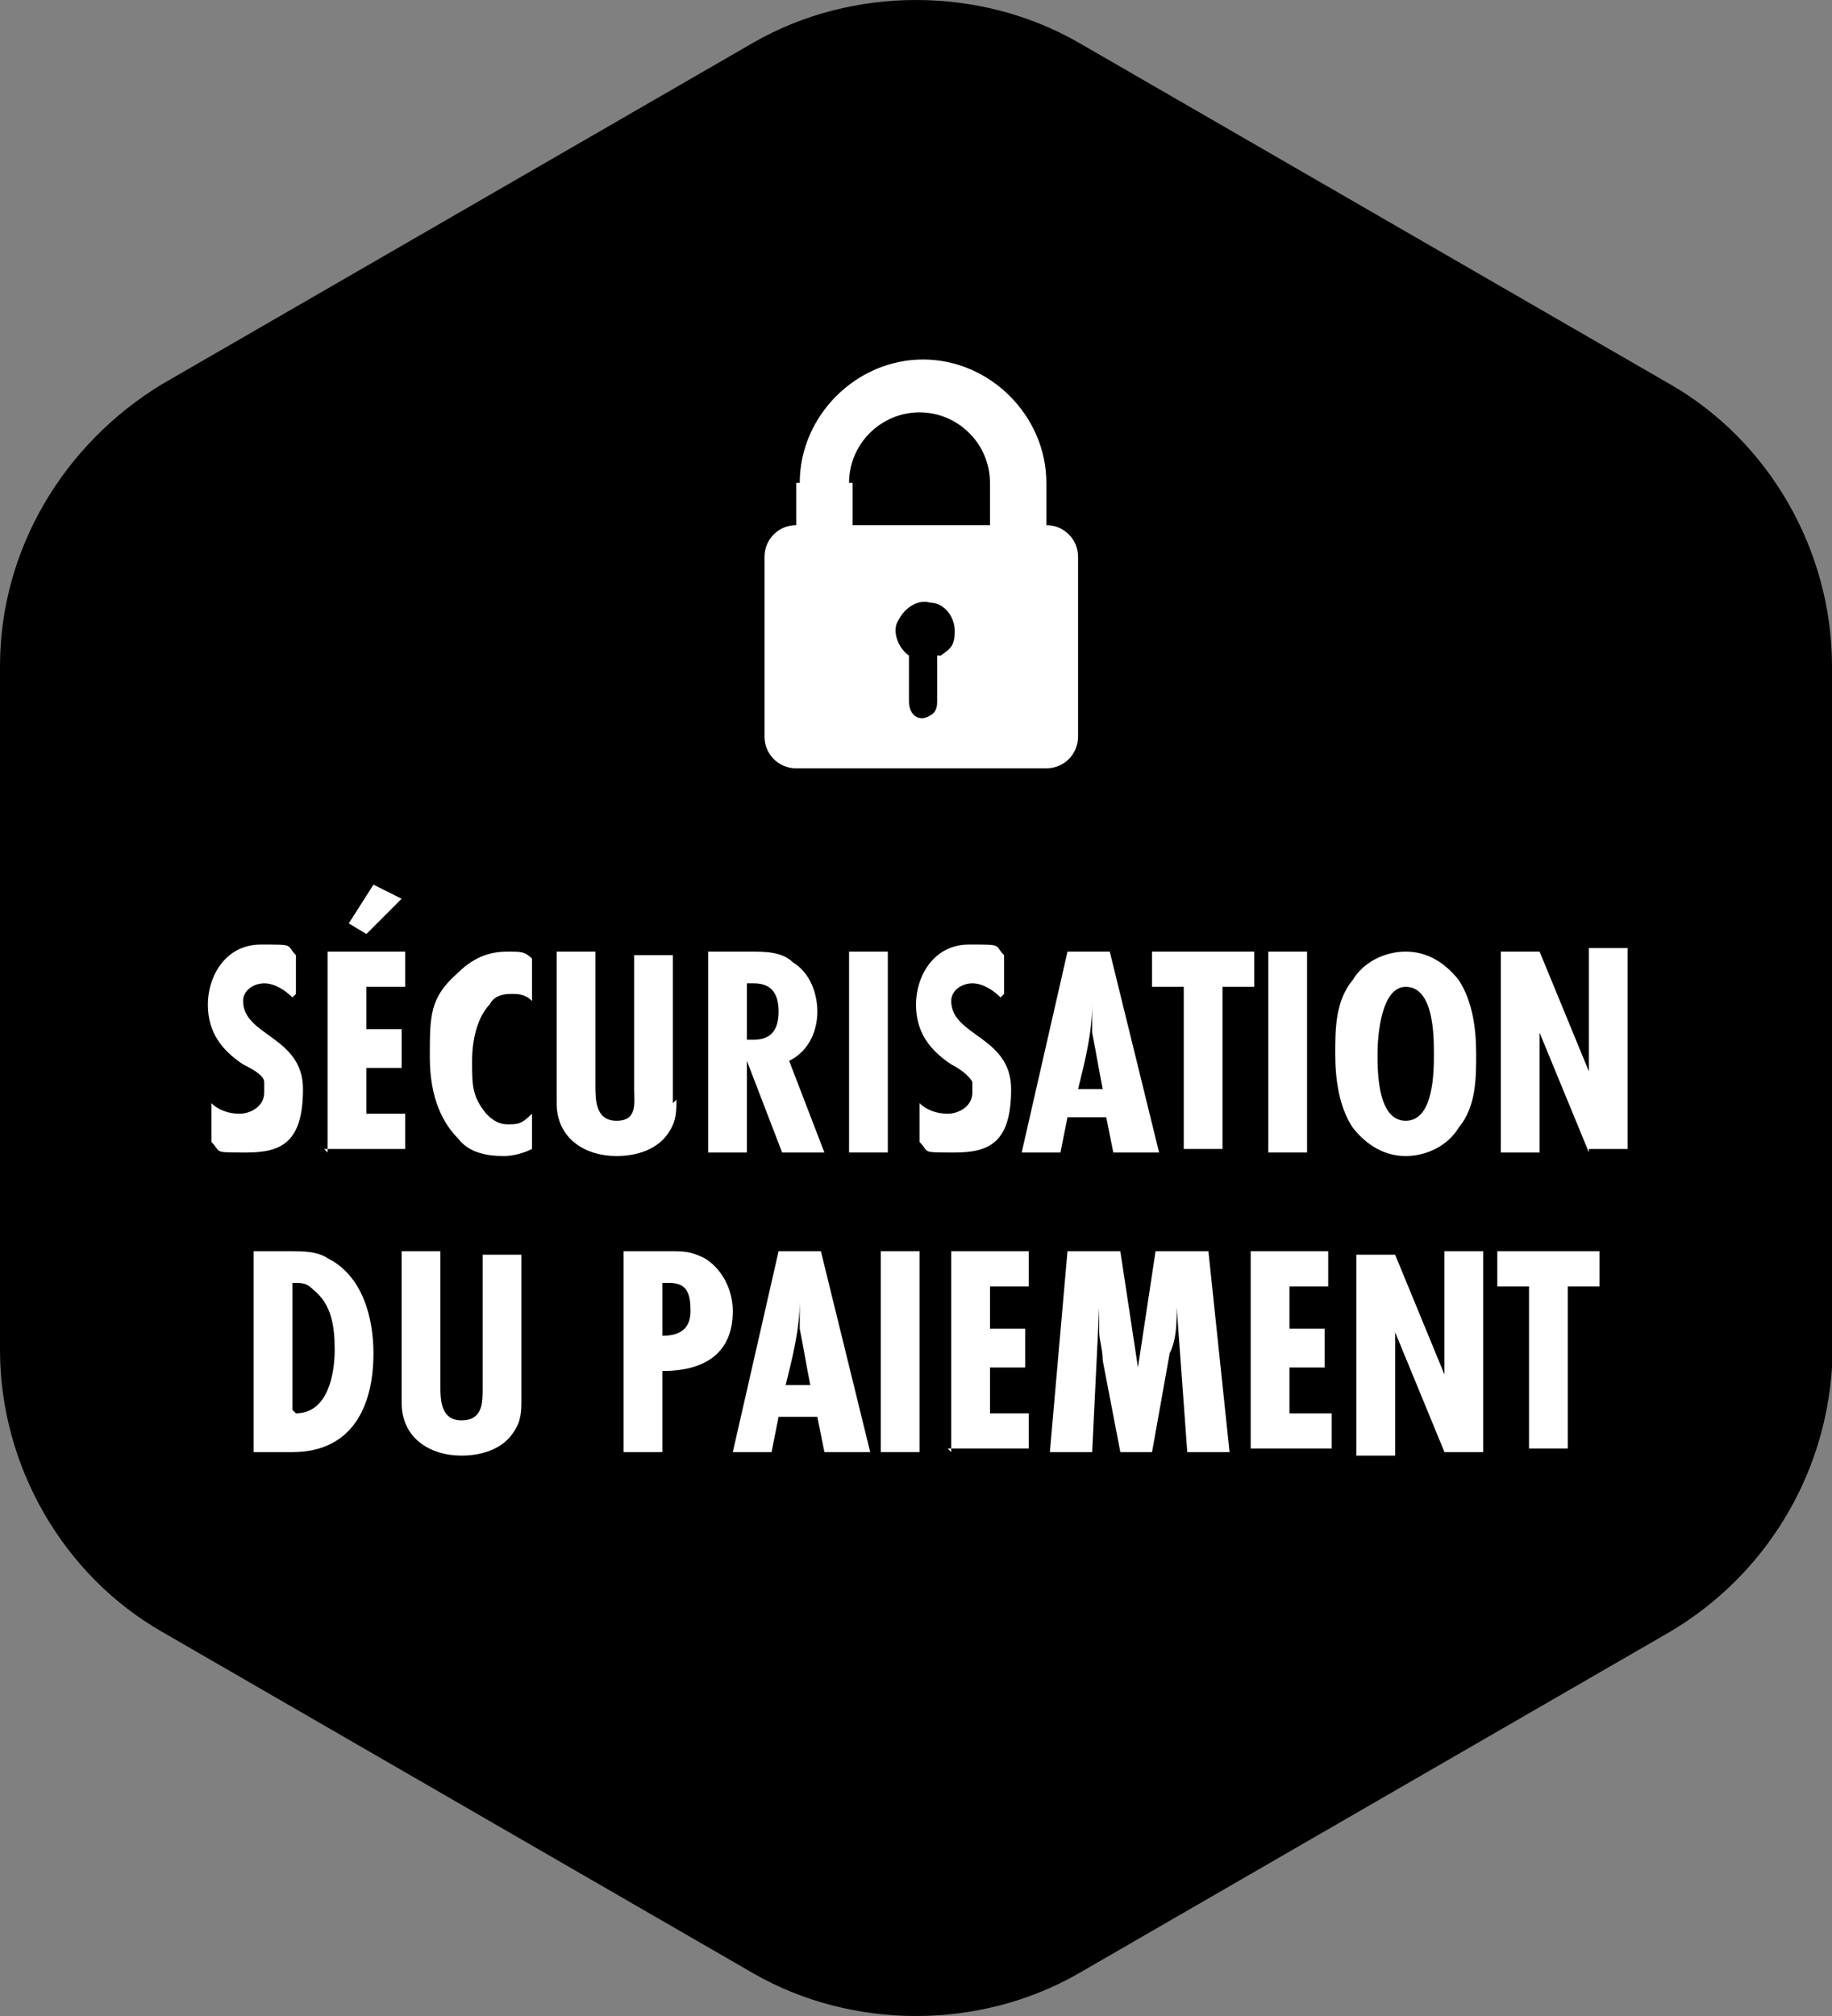
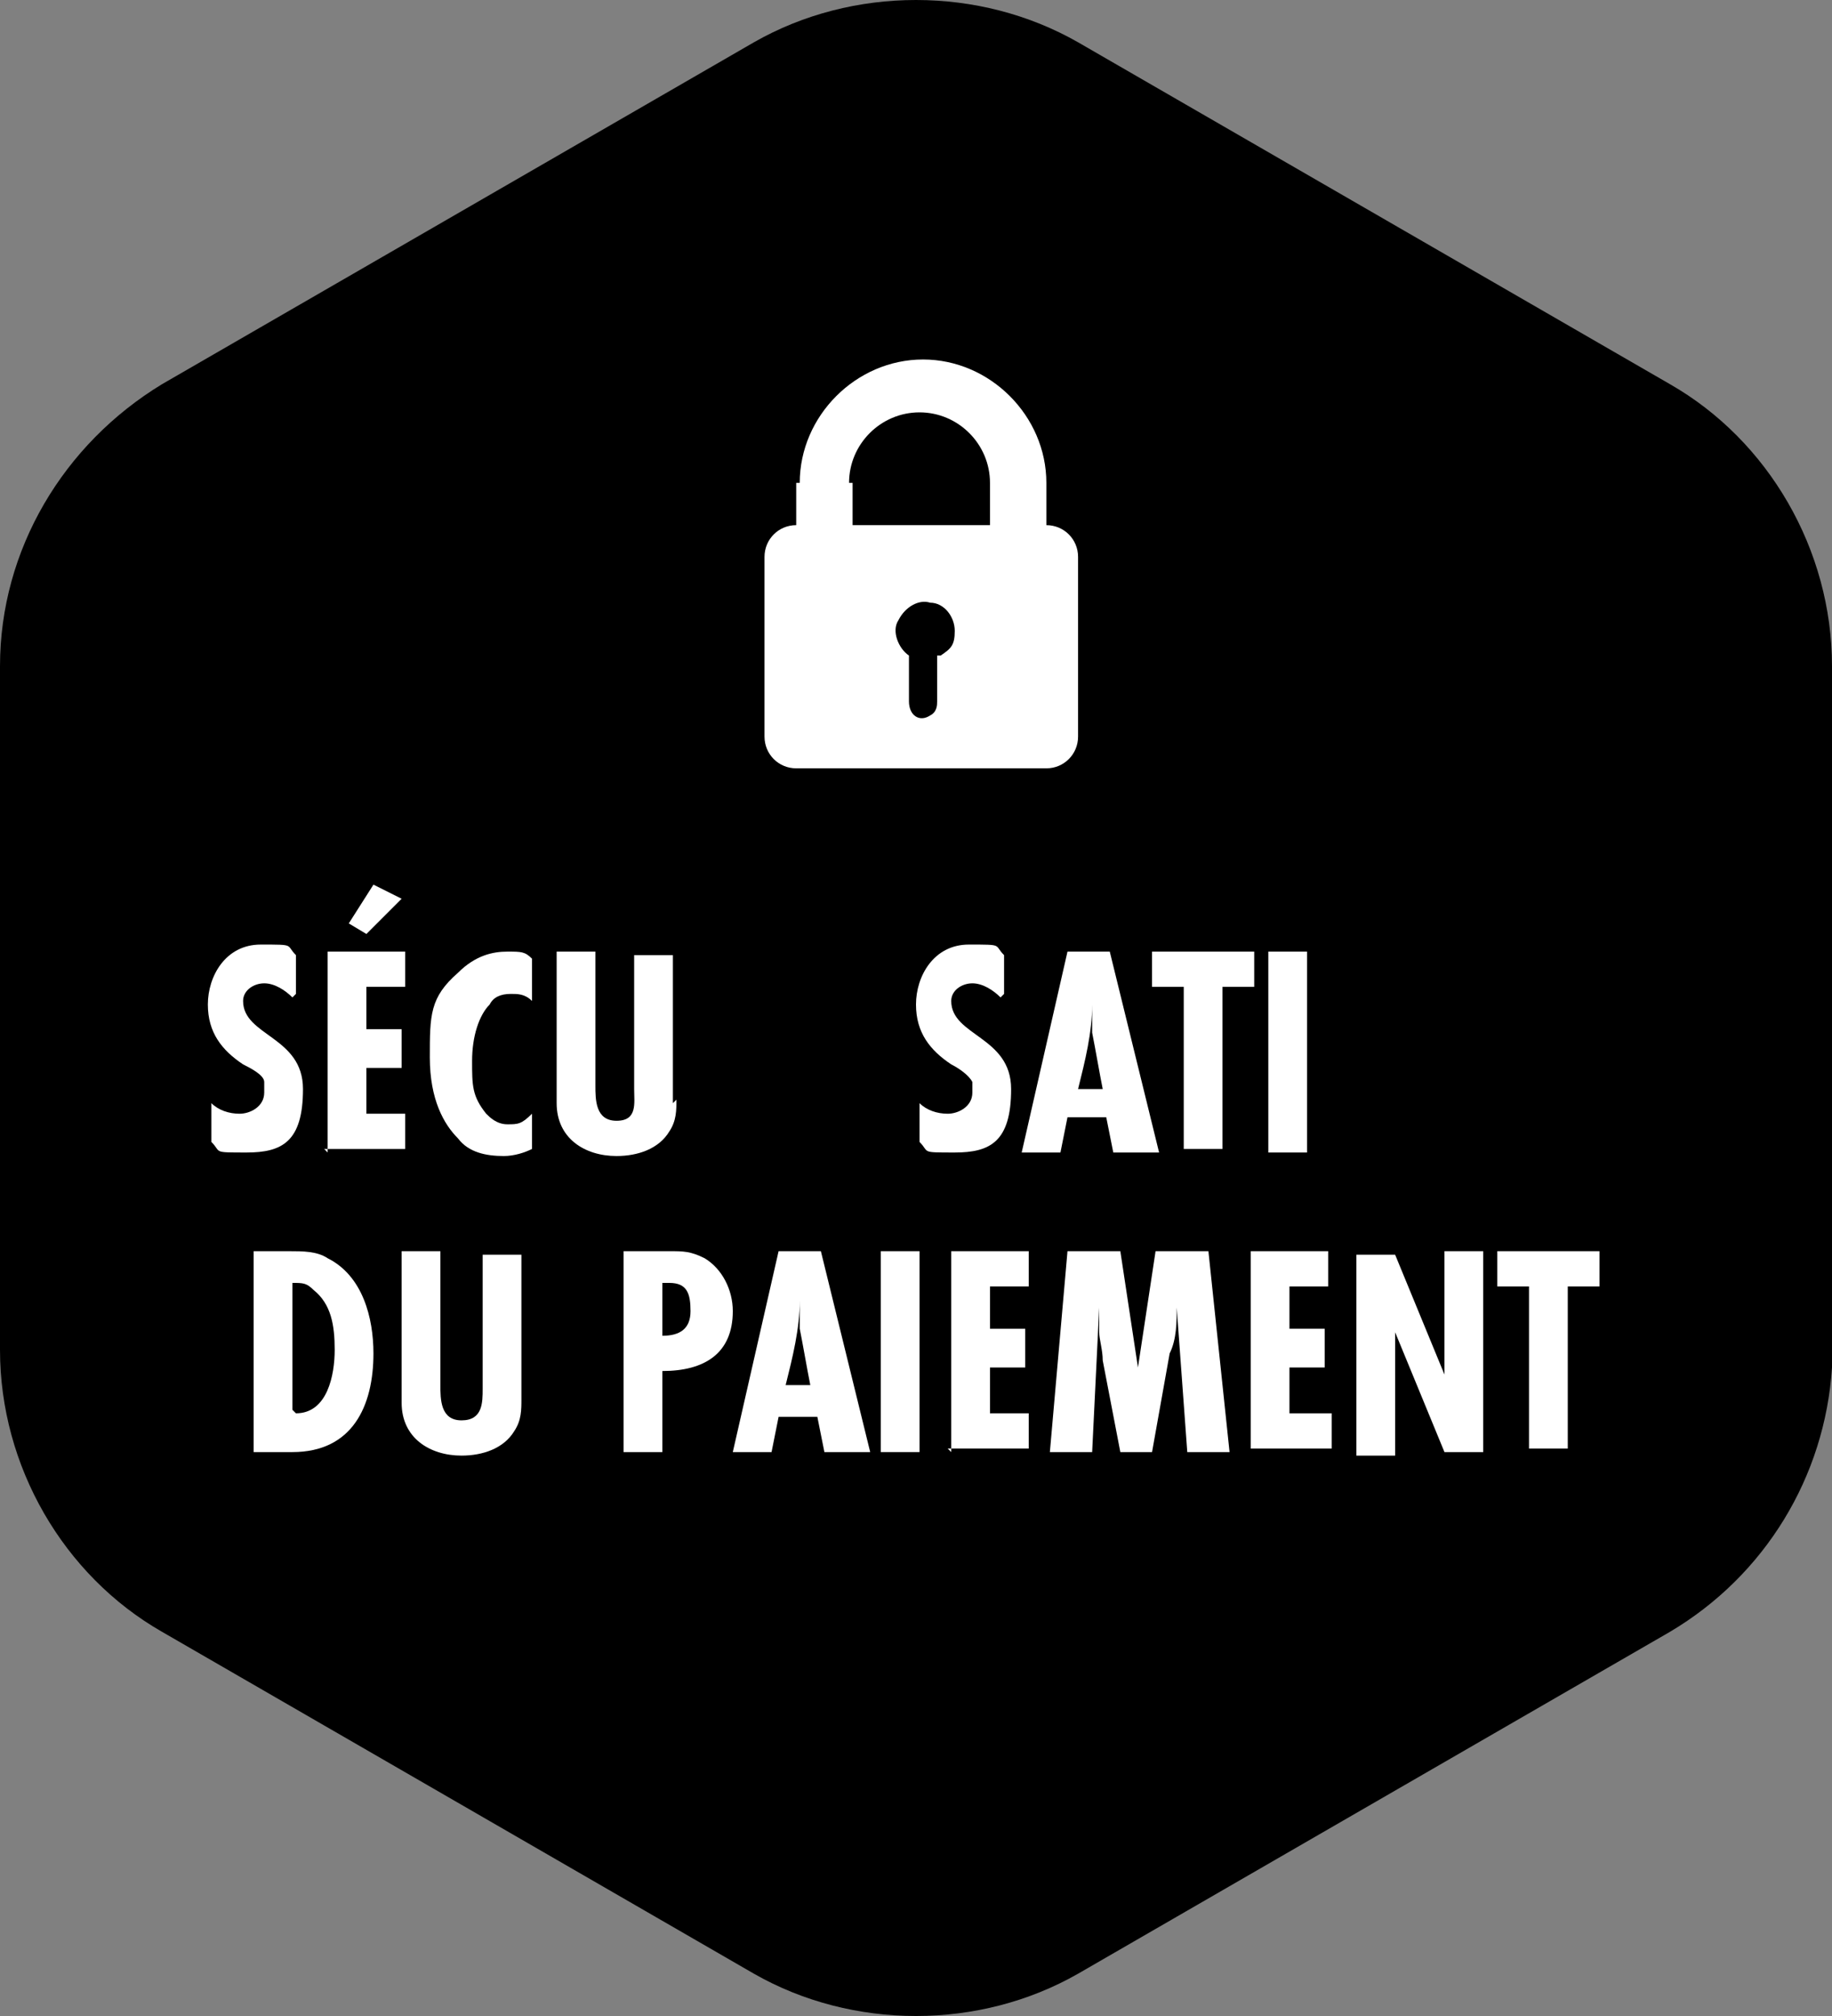
<svg xmlns="http://www.w3.org/2000/svg" version="1.1" viewBox="0 0 52 57.2">
  <rect x="0" y="0" width="52" height="57.2" fill="#808080" stroke="none" />
  <defs>
    <style>
      .cls-1 {
        fill: #fff;
      }
    </style>
  </defs>
  <g>
    <g id="Calque_2">
      <g id="Calque_2-2">
        <g>
          <path d="M26,57.2c-1.6,0-3.2-.4-4.6-1.2l-16.8-9.7c-2.8-1.6-4.6-4.7-4.6-8v-19.4c0-3.3,1.8-6.3,4.6-8L21.4,1.2c2.8-1.6,6.4-1.6,9.2,0l16.8,9.7c2.8,1.6,4.6,4.7,4.6,8v19.9c-.2,3.1-1.9,5.9-4.6,7.5l-16.8,9.7c-1.4.8-3,1.2-4.6,1.2Z" />
          <g>
            <path class="cls-1" d="M8.3,28.3c-.2-.2-.5-.4-.8-.4s-.6.2-.6.5c0,1,1.7,1,1.7,2.5s-.6,1.8-1.6,1.8-.7,0-1-.3v-1.1c.2.2.5.3.8.3s.7-.2.7-.6,0-.2,0-.3c0-.2-.4-.4-.6-.5-.6-.4-1-.9-1-1.7s.5-1.7,1.5-1.7.7,0,1,.3v1.1h0Z" />
            <path class="cls-1" d="M9.3,32.7v-5.7h2.2v1h-1.1v1.2h1v1.1h-1v1.3h1.1v1h-2.3ZM10.4,26.5l-.5-.3.7-1.1.8.4-1,1h0Z" />
            <path class="cls-1" d="M15.1,32.6c-.2.1-.5.2-.8.2-.5,0-1-.1-1.3-.5-.4-.4-.8-1.1-.8-2.3s0-1.7.8-2.4c.5-.5,1-.6,1.4-.6s.5,0,.7.2v1.2c-.2-.2-.4-.2-.6-.2-.3,0-.5.1-.6.3-.3.3-.5.9-.5,1.6s0,1,.4,1.5c.1.1.3.3.6.3s.4,0,.7-.3v1.2h0Z" />
            <path class="cls-1" d="M19.2,31.2c0,.3,0,.6-.2.9-.3.5-.9.7-1.5.7-.9,0-1.7-.5-1.7-1.5v-4.3h1.1v3.8c0,.4,0,1,.6,1s.5-.5.5-.9v-3.8h1.1v4.2h0Z" />
-             <path class="cls-1" d="M22.2,32.7l-1-2.6v2.6h-1.1v-5.7h1.2c.4,0,.9,0,1.2.3.5.3.7.9.7,1.4s-.2,1.1-.8,1.4l1,2.6h-1.2,0ZM21.2,29.5h.2c.5,0,.7-.3.7-.8s-.2-.8-.7-.8h-.2v1.5h0Z" />
-             <path class="cls-1" d="M24.1,32.7v-5.7h1.1v5.7h-1.1Z" />
            <path class="cls-1" d="M28.4,28.3c-.2-.2-.5-.4-.8-.4s-.6.2-.6.5c0,1,1.7,1,1.7,2.5s-.6,1.8-1.6,1.8-.7,0-1-.3v-1.1c.2.2.5.3.8.3s.7-.2.7-.6,0-.2,0-.3c-.1-.2-.4-.4-.6-.5-.6-.4-1-.9-1-1.7s.5-1.7,1.5-1.7.7,0,1,.3v1.1h0Z" />
            <path class="cls-1" d="M31.6,32.7l-.2-1h-1.1l-.2,1h-1.1l1.3-5.7h1.2l1.4,5.7h-1.2ZM31.3,30.9c-.1-.5-.2-1.1-.3-1.6,0-.2,0-.5,0-.8,0,.8-.2,1.6-.4,2.4h.8,0Z" />
            <path class="cls-1" d="M34.7,28v4.6h-1.1v-4.6h-.9v-1h2.9v1h-.9Z" />
            <path class="cls-1" d="M36,32.7v-5.7h1.1v5.7h-1.1Z" />
-             <path class="cls-1" d="M41.4,32c-.3.5-.9.8-1.5.8s-1.1-.3-1.5-.8c-.4-.6-.5-1.4-.5-2.1s0-1.5.5-2.1c.3-.5.9-.8,1.5-.8s1.1.3,1.5.8c.4.6.5,1.4.5,2.1s0,1.5-.5,2.1ZM39.9,28c-.7,0-.8,1.4-.8,1.9s0,1.9.8,1.9.8-1.4.8-1.9,0-1.9-.8-1.9Z" />
-             <path class="cls-1" d="M45.1,32.7l-1.4-3.4c0,.2,0,.4,0,.6v2.8h-1.1v-5.7h1.1l1.4,3.4c0-.3,0-.5,0-.8v-2.7h1.1v5.7h-1.1Z" />
            <path class="cls-1" d="M8.2,35.5c.4,0,.8,0,1.1.2,1,.5,1.3,1.7,1.3,2.7,0,1.5-.6,2.8-2.3,2.8h-1.1v-5.7s.9,0,.9,0ZM8.4,40.1c.9,0,1.1-1.1,1.1-1.8s-.1-1.3-.6-1.7c-.2-.2-.3-.2-.6-.2v3.6h0Z" />
            <path class="cls-1" d="M14.8,39.7c0,.3,0,.6-.2.9-.3.5-.9.7-1.5.7-.9,0-1.7-.5-1.7-1.5v-4.3h1.1v3.8c0,.4,0,1,.6,1s.6-.5.6-.9v-3.8h1.1v4.2h0Z" />
            <path class="cls-1" d="M19,35.5c.4,0,.6,0,1,.2.5.3.8.9.8,1.5,0,1.2-.8,1.7-2,1.7v2.3h-1.1v-5.7h1.4,0ZM18.8,37.9c.5,0,.8-.2.8-.7s-.1-.8-.6-.8h-.2v1.5h0Z" />
            <path class="cls-1" d="M23.4,41.2l-.2-1h-1.1l-.2,1h-1.1l1.3-5.7h1.2l1.4,5.7h-1.2ZM23,39.3c-.1-.5-.2-1.1-.3-1.6,0-.2,0-.5,0-.8,0,.8-.2,1.6-.4,2.4h.8,0Z" />
            <path class="cls-1" d="M25,41.2v-5.7h1.1v5.7h-1.1Z" />
            <path class="cls-1" d="M27,41.2v-5.7h2.2v1h-1.1v1.2h1v1.1h-1v1.3h1.1v1h-2.3Z" />
            <path class="cls-1" d="M33.7,41.2l-.3-4.1c0,.4,0,.9-.2,1.3l-.5,2.8h-.9l-.5-2.6c0-.3-.1-.6-.1-.8v-.7c0,0-.2,4.1-.2,4.1h-1.2l.5-5.7h1.5l.5,3.3.5-3.3h1.5l.6,5.7h-1.2,0Z" />
            <path class="cls-1" d="M35.5,41.2v-5.7h2.2v1h-1.1v1.2h1v1.1h-1v1.3h1.2v1h-2.3Z" />
            <path class="cls-1" d="M41,41.2l-1.4-3.4c0,.2,0,.4,0,.7v2.8h-1.1v-5.7h1.1l1.4,3.4c0-.3,0-.5,0-.8v-2.7h1.1v5.7h-1.1Z" />
            <path class="cls-1" d="M44.5,36.5v4.6h-1.1v-4.6h-.9v-1h2.9v1h-.9Z" />
          </g>
          <path class="cls-1" d="M22.6,13.7v1.2h0c-.5,0-.9.4-.9.9v5.1c0,.5.4.9.9.9h7.1c.5,0,.9-.4.9-.9v-5.1c0-.5-.4-.9-.9-.9h0v-1.2c0-1.9-1.6-3.5-3.5-3.5s-3.5,1.6-3.5,3.5h0ZM26.6,18.6c0,0,0,.1,0,.2v1.1c0,.1,0,.3-.2.4-.3.2-.6,0-.6-.4h0v-1.1c0,0,0-.1,0-.2-.3-.2-.5-.7-.3-1,.2-.4.6-.6.9-.5.4,0,.7.4.7.8s-.1.5-.4.7h0ZM24.1,13.7c0-1.1.9-2,2-2s2,.9,2,2v1.2h-3.9v-1.2Z" />
        </g>
      </g>
    </g>
  </g>
</svg>